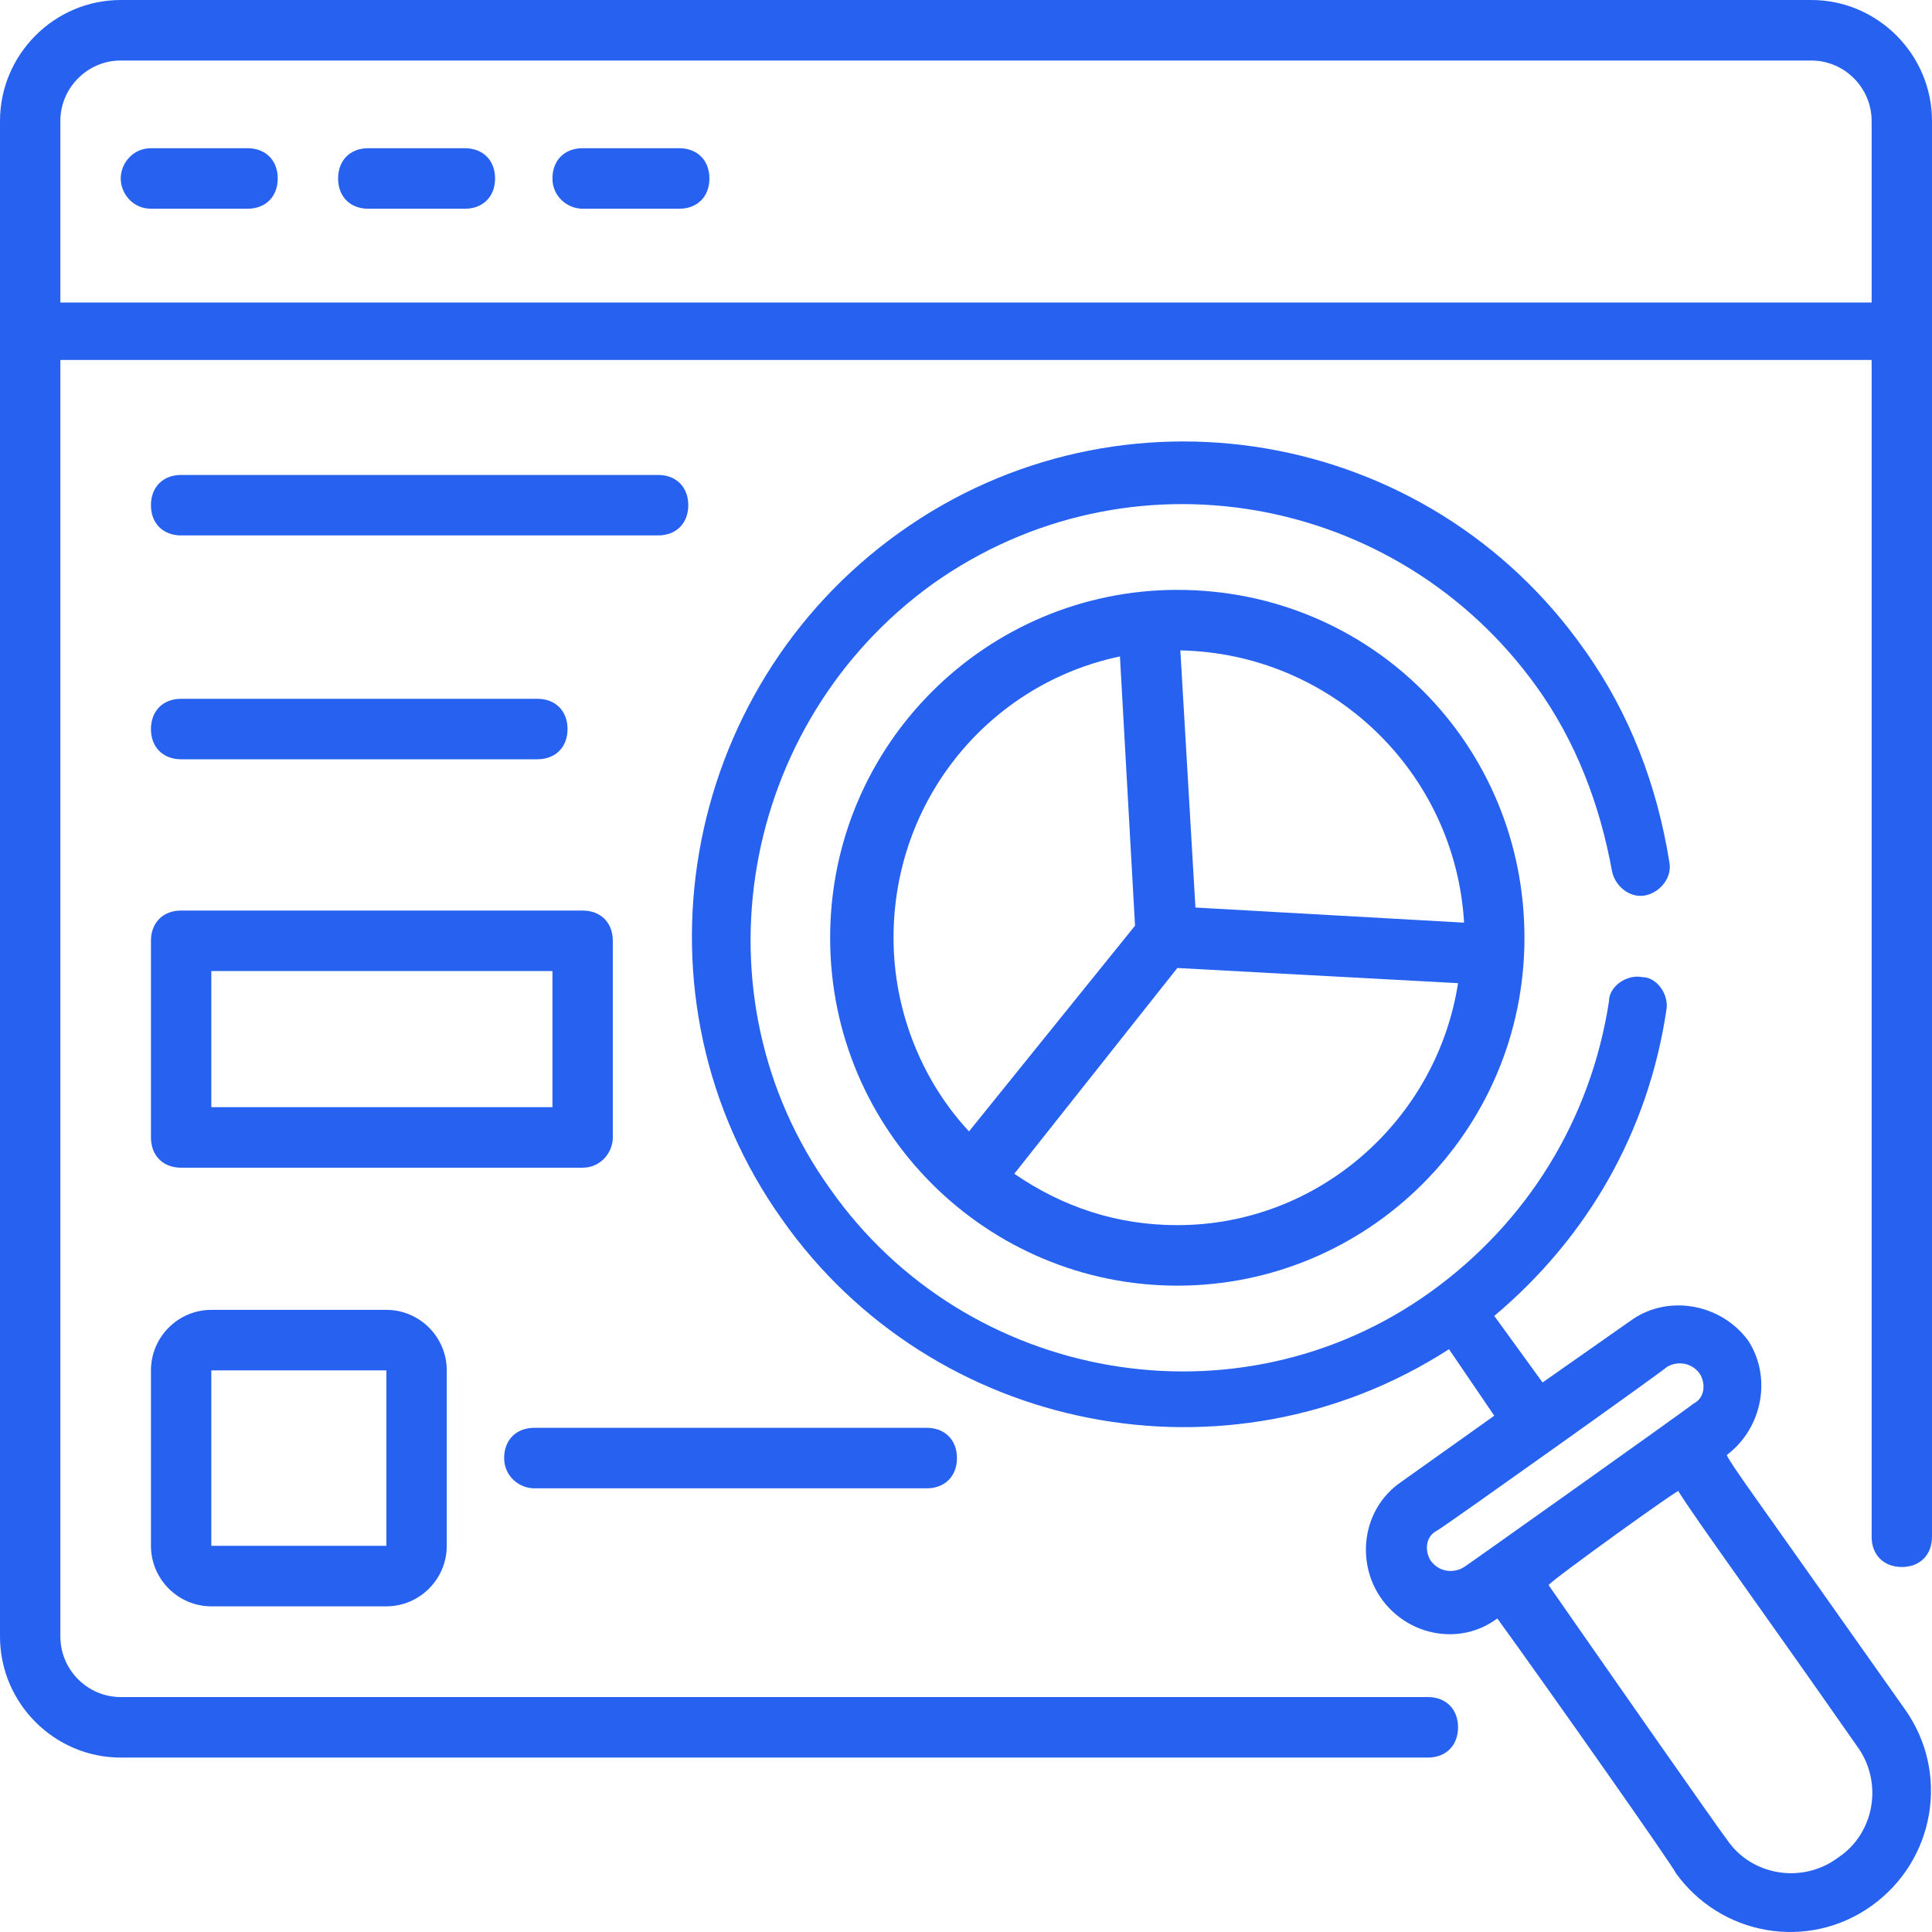
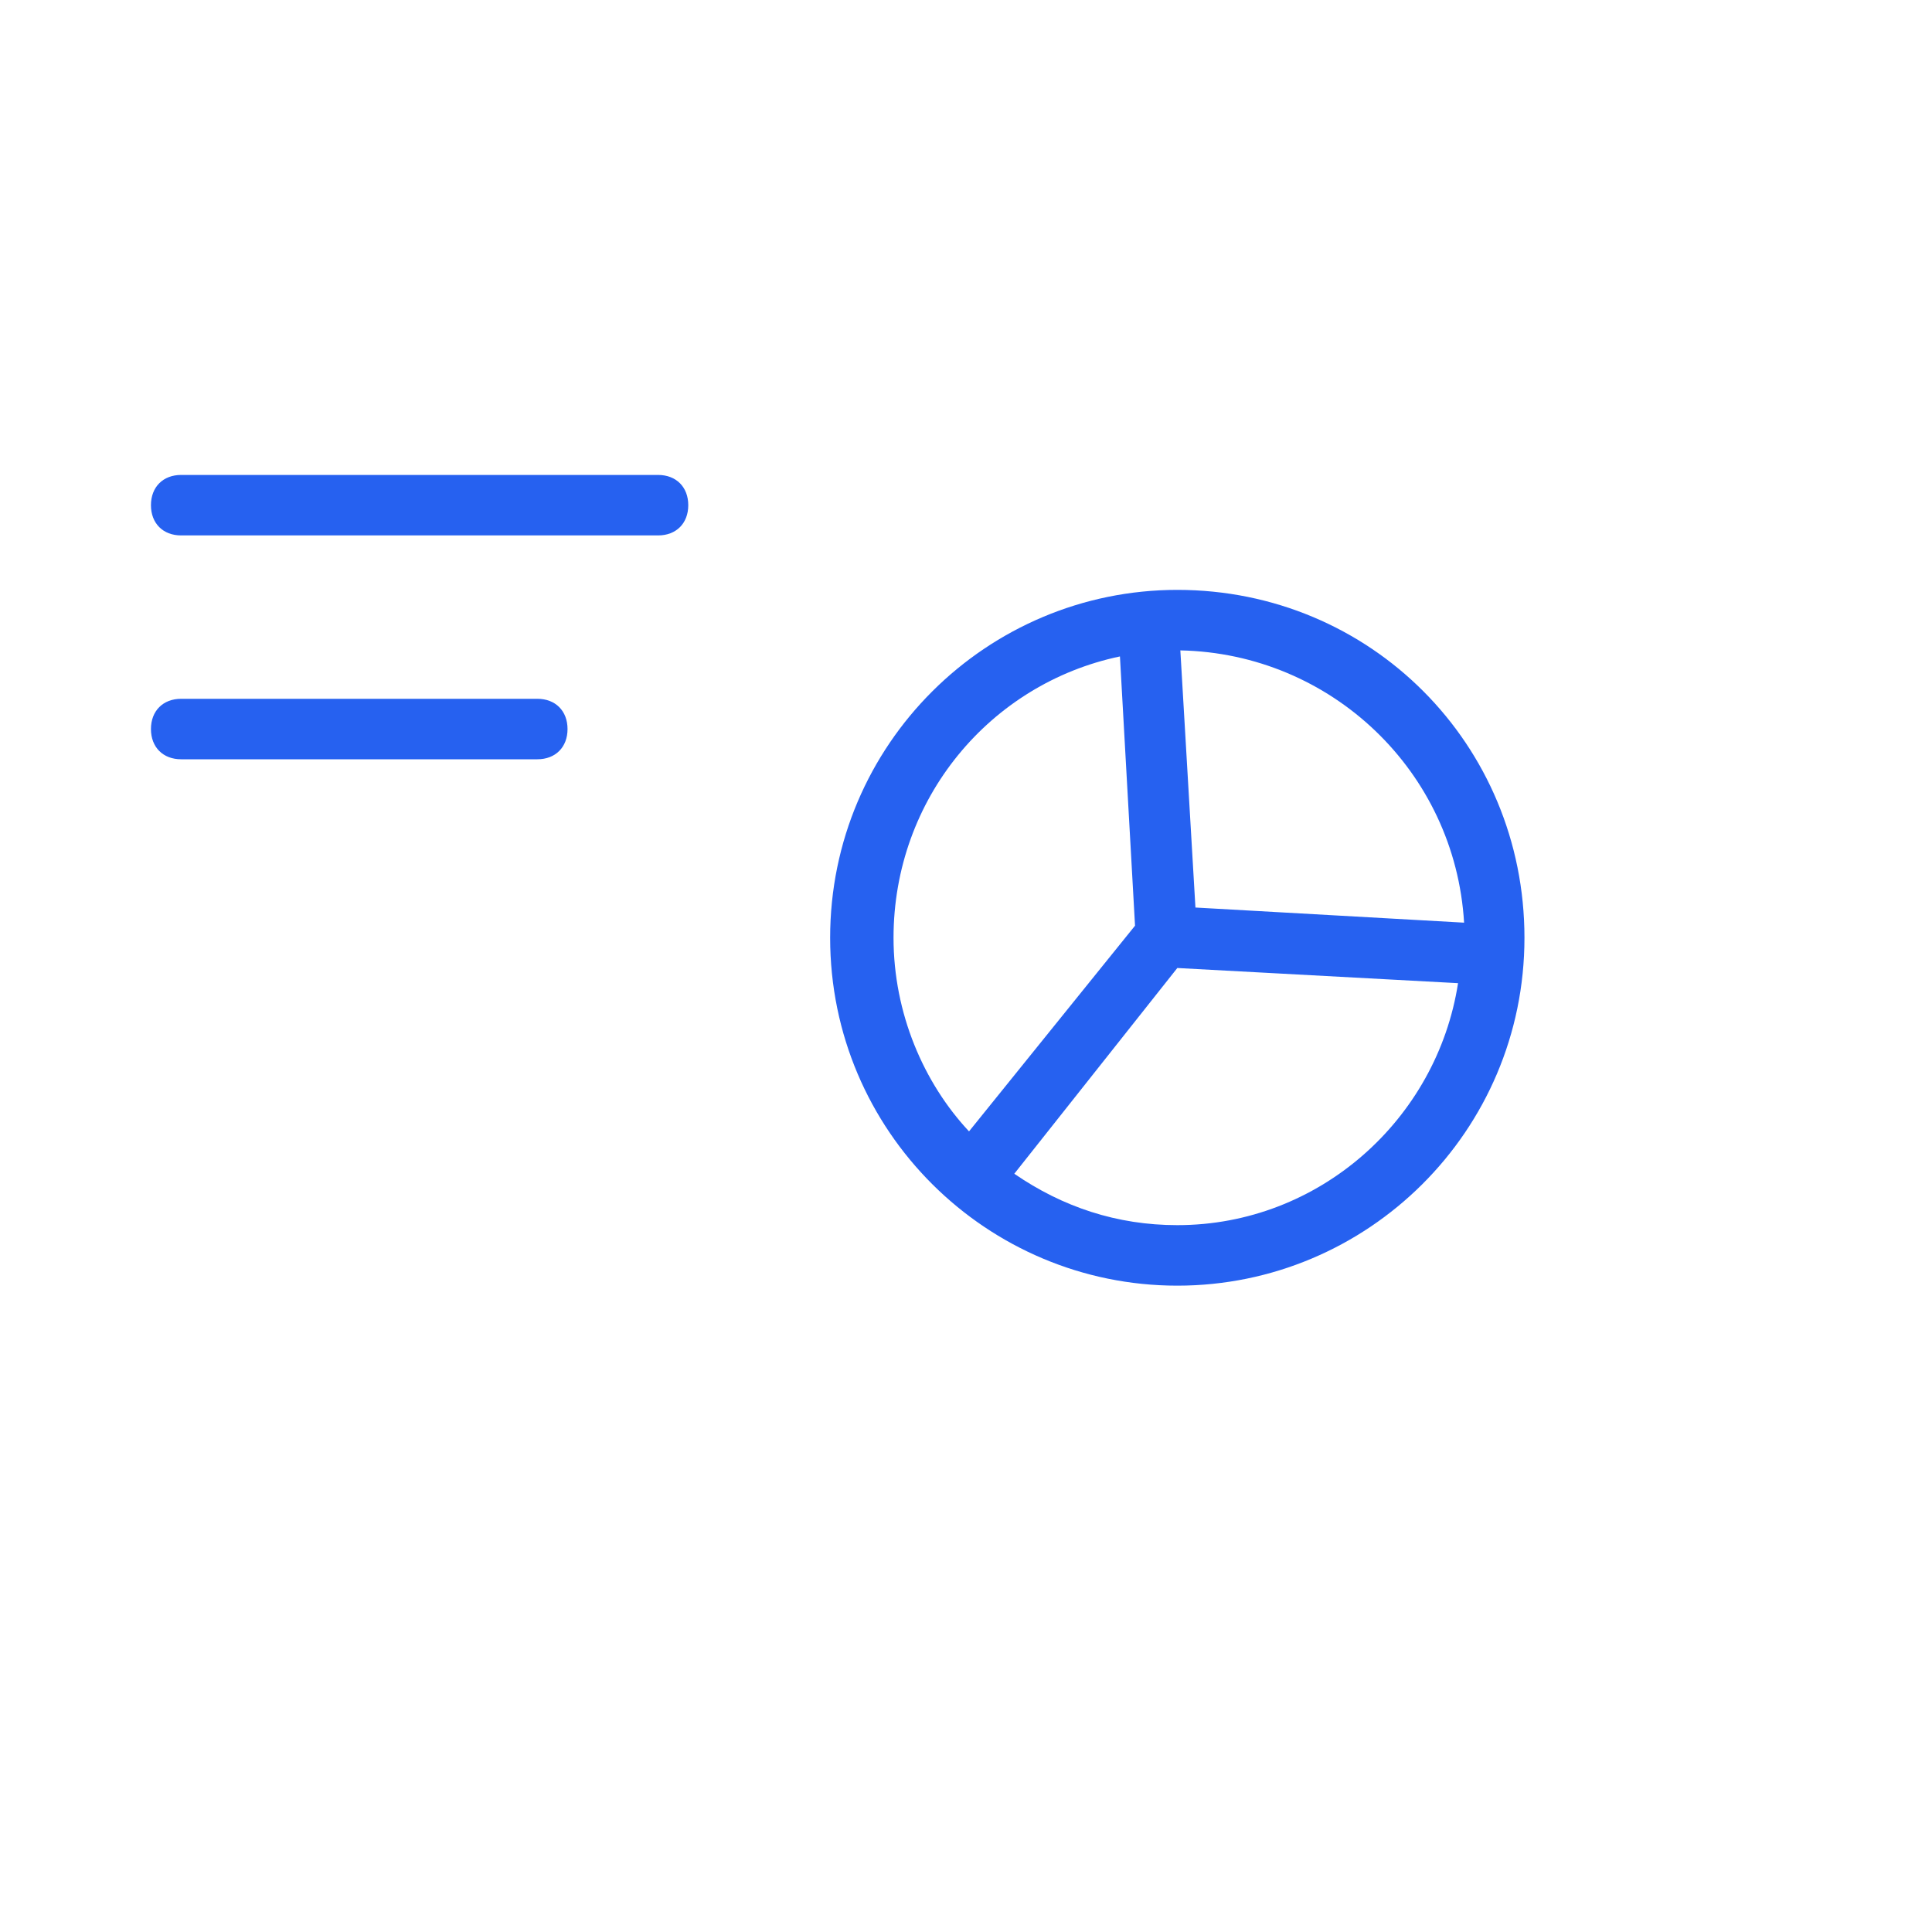
<svg xmlns="http://www.w3.org/2000/svg" width="53" height="53" viewBox="0 0 53 53" fill="none">
-   <path d="M0 44.895C0 46.721 1.491 48.215 3.312 48.215H39.17C39.667 48.215 39.998 47.883 39.998 47.385C39.998 46.887 39.667 46.555 39.17 46.555H3.312C2.402 46.555 1.656 45.808 1.656 44.895V9.875H51.344V42.157C51.344 42.655 51.675 42.987 52.172 42.987C52.669 42.987 53 42.655 53 42.157V3.319C53 1.494 51.509 0 49.688 0H3.312C1.491 0 0 1.494 0 3.319V44.895ZM3.312 1.66H49.688C50.598 1.66 51.344 2.407 51.344 3.319V8.299H1.656V3.319C1.656 2.407 2.402 1.66 3.312 1.66Z" fill="#2661F0" />
-   <path d="M4.141 5.726H6.791C7.287 5.726 7.619 5.394 7.619 4.896C7.619 4.398 7.287 4.066 6.791 4.066H4.141C3.644 4.066 3.312 4.481 3.312 4.896C3.312 5.311 3.644 5.726 4.141 5.726ZM10.103 5.726H12.753C13.25 5.726 13.581 5.394 13.581 4.896C13.581 4.398 13.25 4.066 12.753 4.066H10.103C9.606 4.066 9.275 4.398 9.275 4.896C9.275 5.394 9.606 5.726 10.103 5.726ZM15.983 5.726H18.633C19.13 5.726 19.461 5.394 19.461 4.896C19.461 4.398 19.13 4.066 18.633 4.066H15.983C15.486 4.066 15.155 4.398 15.155 4.896C15.155 5.394 15.569 5.726 15.983 5.726ZM16.811 31.203V25.809C16.811 25.311 16.48 24.979 15.983 24.979H4.969C4.472 24.979 4.141 25.311 4.141 25.809V31.203C4.141 31.701 4.472 32.033 4.969 32.033H15.983C16.48 32.033 16.811 31.618 16.811 31.203ZM15.155 30.373H5.797V26.639H15.155V30.373ZM5.797 35.933C4.886 35.933 4.141 36.68 4.141 37.593V42.406C4.141 43.319 4.886 44.066 5.797 44.066H10.6C11.511 44.066 12.256 43.319 12.256 42.406V37.593C12.256 36.68 11.511 35.933 10.6 35.933H5.797ZM10.6 42.406H5.797V37.593H10.6V42.406ZM14.658 40.829H25.423C25.92 40.829 26.252 40.497 26.252 39.999C26.252 39.501 25.92 39.169 25.423 39.169H14.658C14.161 39.169 13.83 39.501 13.83 39.999C13.83 40.497 14.244 40.829 14.658 40.829ZM38.425 40.663C37.348 41.41 37.183 42.904 37.928 43.9C38.673 44.895 40.081 45.144 41.075 44.398C42.4 46.223 45.961 51.285 45.961 51.368C47.203 53.111 49.605 53.526 51.344 52.281C53.083 51.036 53.497 48.63 52.255 46.887C47.866 40.663 47.534 40.248 47.369 39.916C48.362 39.169 48.611 37.759 47.948 36.763C47.203 35.767 45.795 35.518 44.802 36.182L42.317 37.925L40.992 36.099C43.559 33.941 45.216 31.037 45.712 27.717C45.795 27.302 45.464 26.805 45.05 26.805C44.636 26.721 44.139 27.053 44.139 27.468C43.642 30.705 41.903 33.526 39.253 35.435C33.953 39.252 26.5 37.925 22.773 32.614C18.964 27.302 20.289 19.834 25.589 16.016C30.972 12.199 38.342 13.527 42.152 18.838C43.228 20.332 43.891 22.074 44.222 23.9C44.305 24.315 44.719 24.647 45.133 24.564C45.547 24.481 45.878 24.066 45.795 23.651C45.464 21.576 44.719 19.585 43.477 17.842C39.17 11.701 30.723 10.29 24.678 14.606C18.633 18.921 17.142 27.385 21.448 33.443C25.589 39.335 33.705 40.912 39.75 37.012L40.992 38.837L38.425 40.663ZM46.044 40.912C46.623 41.825 48.031 43.734 50.93 47.883C51.675 48.879 51.427 50.29 50.433 50.953C49.439 51.7 48.031 51.451 47.369 50.456C47.286 50.373 43.808 45.393 42.483 43.485C42.483 43.402 46.292 40.663 46.044 40.912ZM45.712 37.51C45.961 37.344 46.375 37.344 46.623 37.676C46.789 37.925 46.789 38.34 46.458 38.505C46.375 38.589 39.833 43.236 40.164 42.987C39.916 43.153 39.502 43.153 39.253 42.821C39.087 42.572 39.087 42.157 39.419 41.991C39.584 41.908 45.878 37.427 45.712 37.51Z" fill="#2661F0" />
  <path d="M32.297 16.182C27.08 16.182 22.773 20.415 22.773 25.726C22.773 31.037 27.08 35.269 32.297 35.269C37.514 35.269 41.82 31.037 41.82 25.726C41.82 20.415 37.597 16.182 32.297 16.182ZM40.164 25.311L32.794 24.896L32.38 17.842C36.52 17.925 39.916 21.162 40.164 25.311ZM24.512 25.726C24.512 21.908 27.163 18.755 30.723 18.008L31.137 25.394L26.583 31.037C25.341 29.709 24.512 27.8 24.512 25.726ZM32.297 33.609C30.641 33.609 29.15 33.111 27.825 32.199L32.297 26.555L39.998 26.971C39.419 30.705 36.189 33.609 32.297 33.609ZM4.969 14.688H18.053C18.55 14.688 18.881 14.357 18.881 13.859C18.881 13.361 18.55 13.029 18.053 13.029H4.969C4.472 13.029 4.141 13.361 4.141 13.859C4.141 14.357 4.472 14.688 4.969 14.688ZM4.969 20.829H14.741C15.238 20.829 15.569 20.498 15.569 20C15.569 19.502 15.238 19.17 14.741 19.17H4.969C4.472 19.17 4.141 19.502 4.141 20C4.141 20.498 4.472 20.829 4.969 20.829Z" fill="#2661F0" />
</svg>